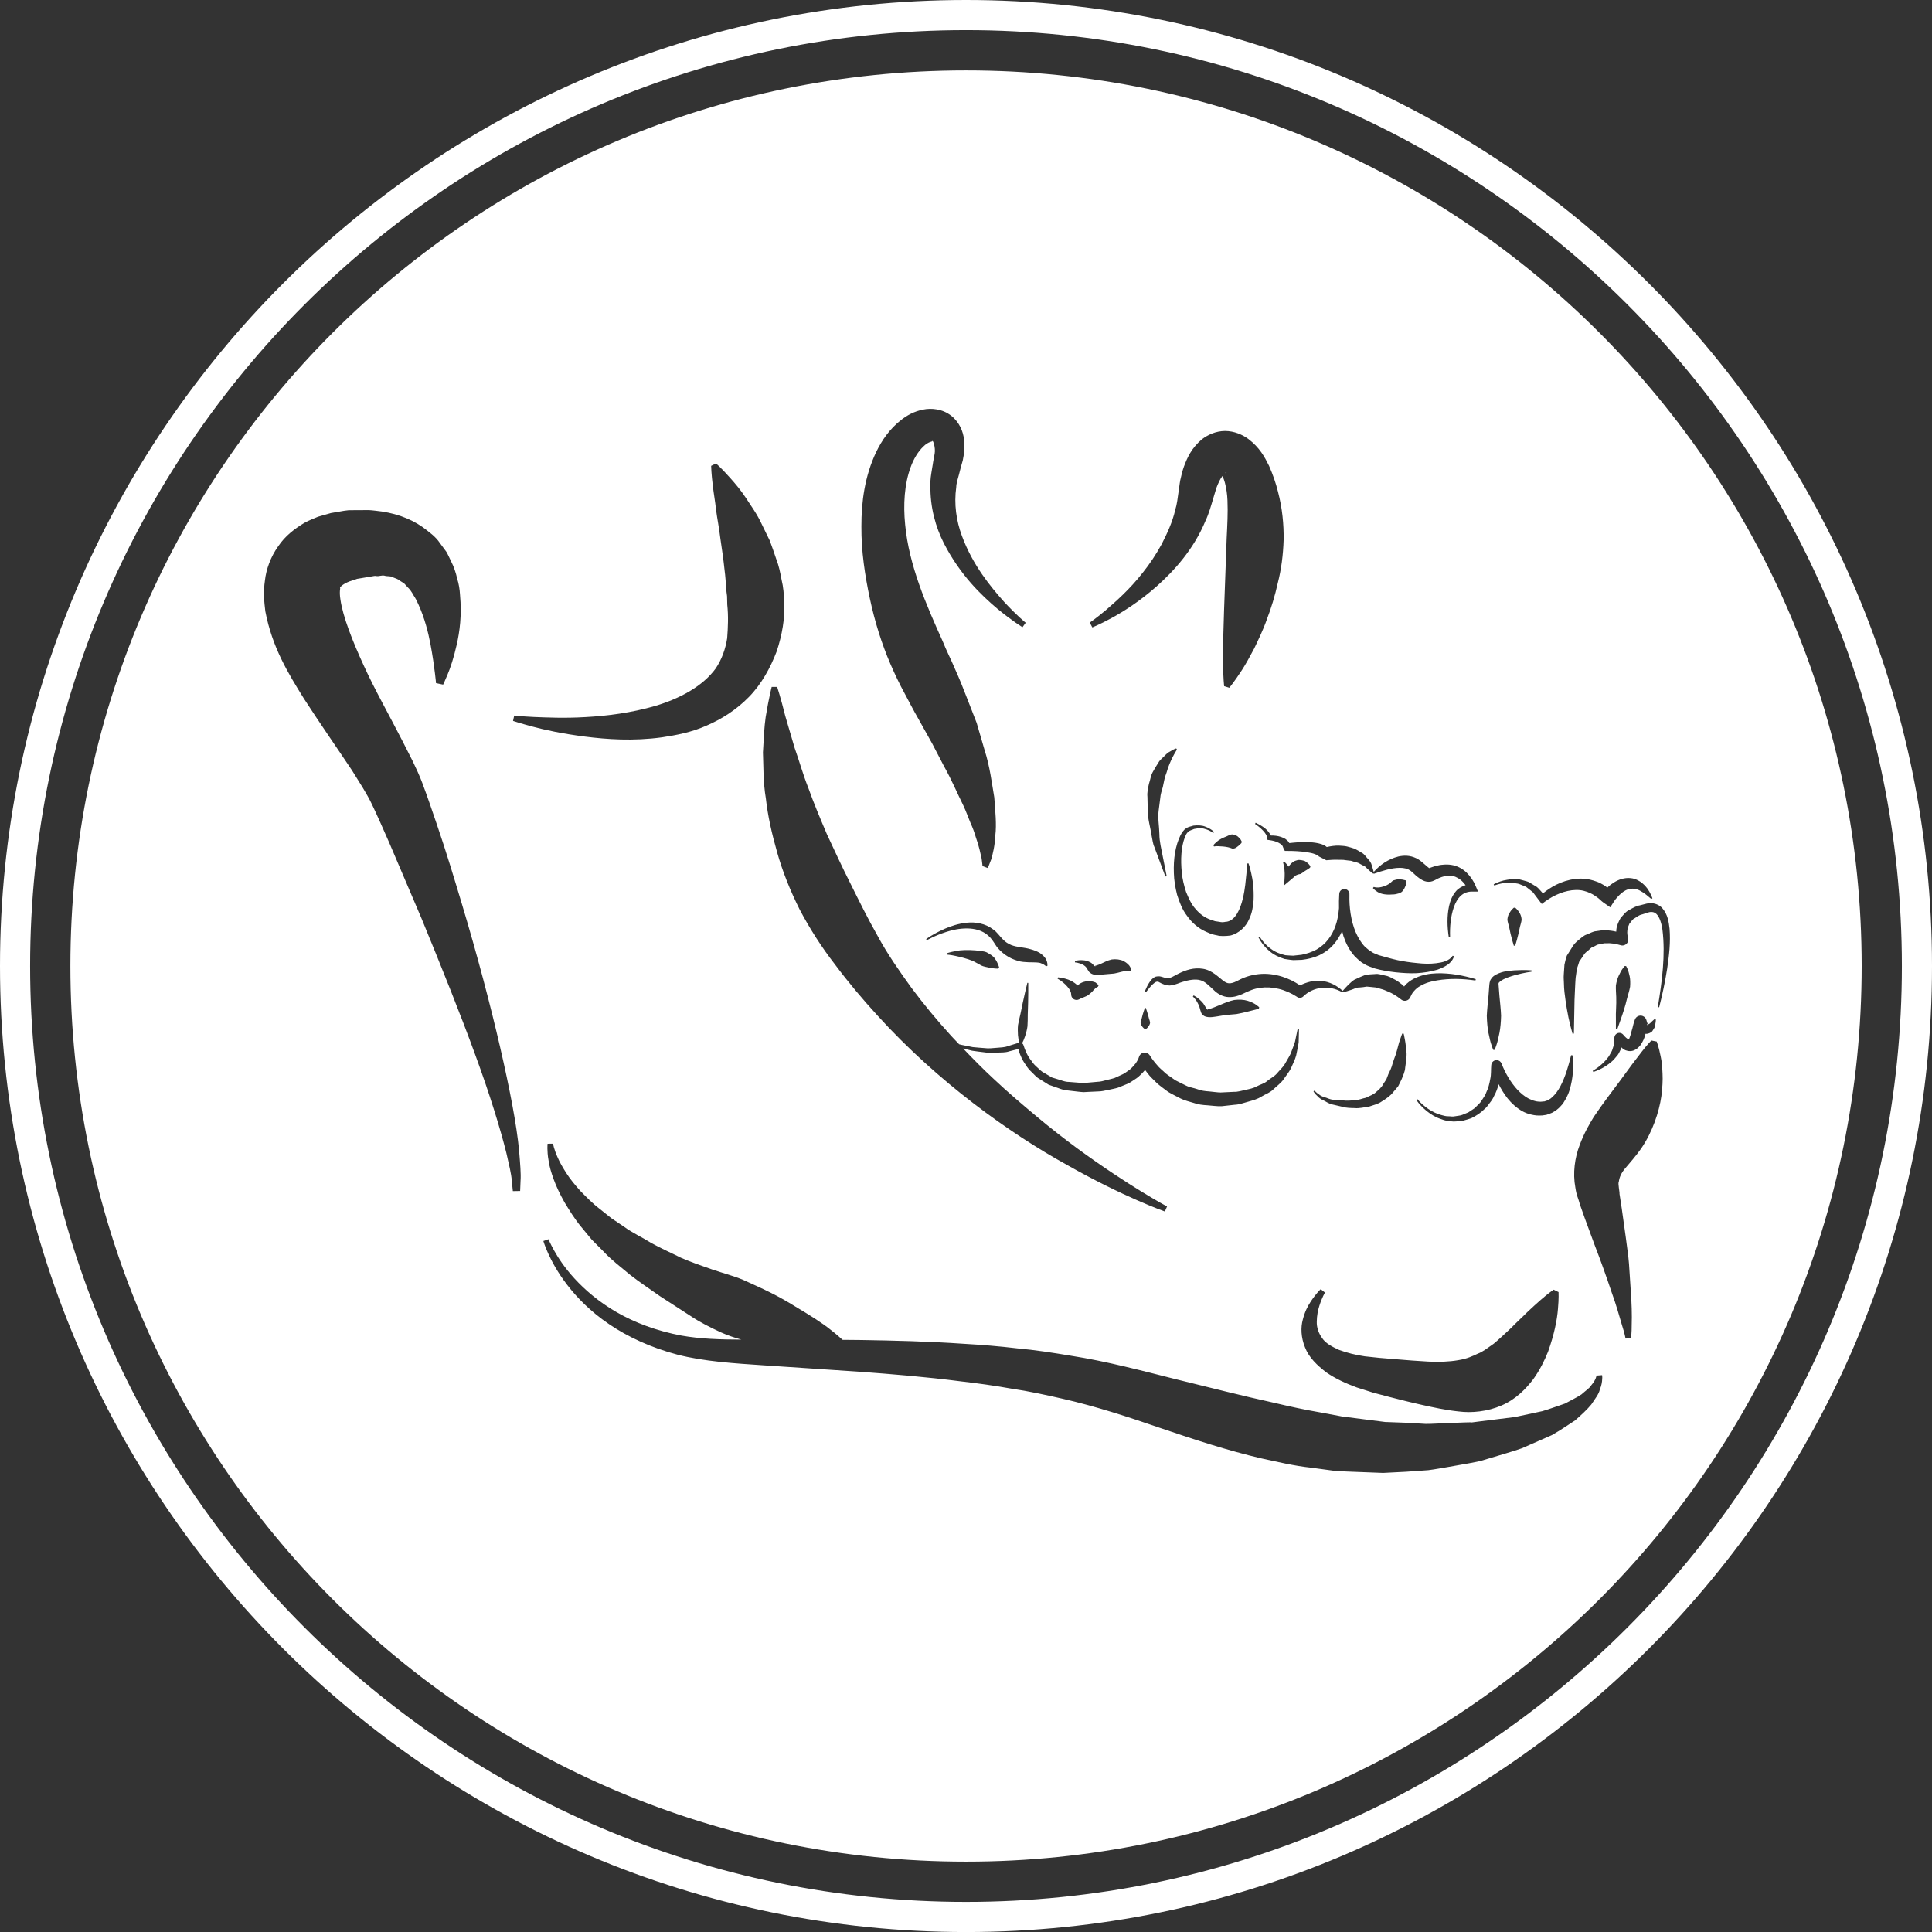
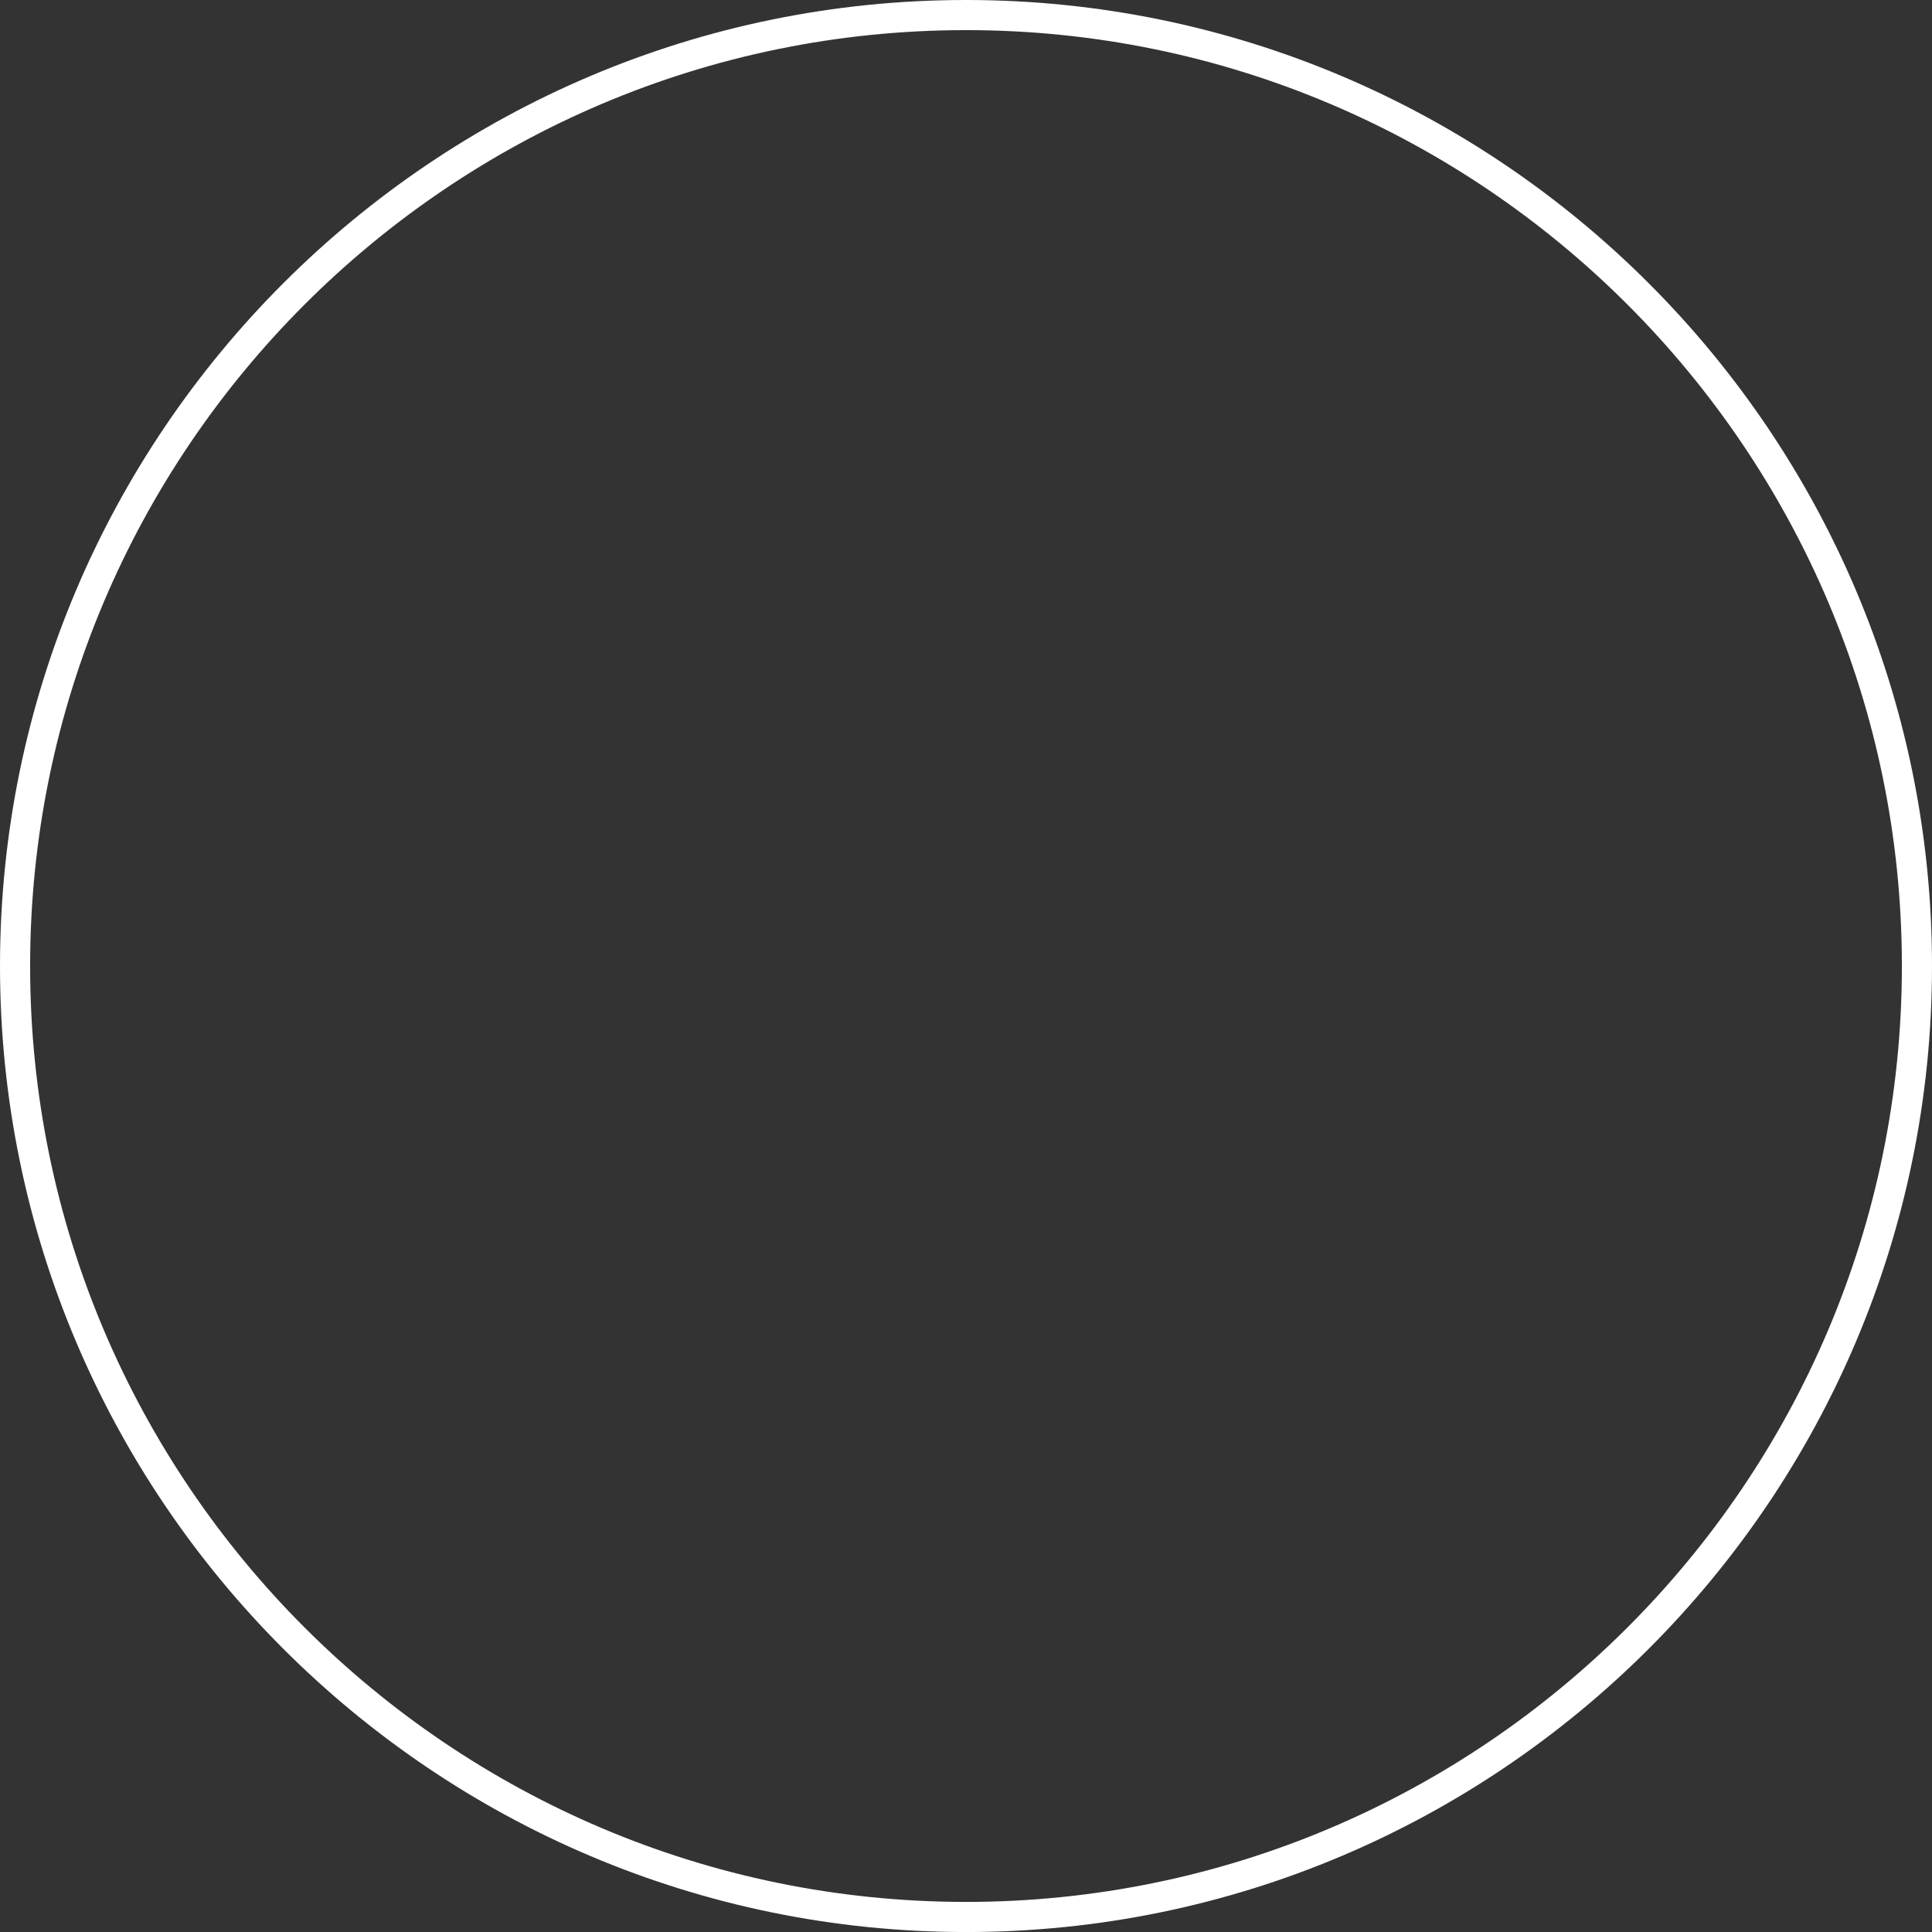
<svg xmlns="http://www.w3.org/2000/svg" version="1.1" id="Layer_1" x="0px" y="0px" width="112.234px" height="112.236px" viewBox="0 0 112.234 112.236" enable-background="new 0 0 112.234 112.236" xml:space="preserve">
  <rect x="0" y="0" width="112.234" height="112.236" fill="#333333" stroke="none" />
  <path fill="#FFFFFF" d="M56.118,112.236C25.174,112.236,0,87.061,0,56.118S25.174,0,56.118,0c30.942,0,56.116,25.174,56.116,56.118  S87.062,112.236,56.118,112.236z M56.118,1.75C26.14,1.75,1.75,26.139,1.75,56.118c0,29.979,24.39,54.368,54.368,54.368  c29.978,0,54.366-24.39,54.366-54.368C110.485,26.14,86.096,1.75,56.118,1.75z" />
  <g>
-     <path fill="#FFFFFF" d="M71.238,27.435c-0.018,0.004-0.043,0.021-0.074,0.048C71.225,27.471,71.273,27.455,71.238,27.435z" />
-     <path fill="#FFFFFF" d="M82.991,50.443c0.002,0,0.015-0.005,0.019-0.006C82.997,50.438,82.986,50.439,82.991,50.443z" />
-     <path fill="#FFFFFF" d="M56.12,4.089c-28.736,0-52.031,23.293-52.031,52.028c0,28.739,23.295,52.031,52.031,52.031   c28.734,0,52.029-23.292,52.029-52.031C108.15,27.382,84.855,4.089,56.12,4.089z M87.55,51.11c0.138-0.025,0.276-0.048,0.418-0.034   c0.141,0.01,0.287-0.01,0.423,0.042c0.138,0.04,0.282,0.07,0.417,0.123l0.374,0.226c0.138,0.065,0.222,0.185,0.322,0.29   l0.128,0.143c0.239-0.193,0.485-0.359,0.76-0.499c0.338-0.168,0.71-0.291,1.104-0.337c0.394-0.057,0.814-0.006,1.198,0.132   c0.2,0.06,0.376,0.162,0.549,0.27c0.047,0.029,0.084,0.07,0.129,0.103c0.007-0.006,0.014-0.014,0.02-0.021   c0.107-0.11,0.235-0.202,0.37-0.286c0.268-0.169,0.61-0.286,0.961-0.25c0.169,0.013,0.34,0.074,0.476,0.156   c0.146,0.075,0.258,0.181,0.365,0.285c0.201,0.219,0.332,0.472,0.429,0.728l-0.065,0.043c-0.207-0.177-0.402-0.345-0.615-0.458   c-0.204-0.124-0.422-0.159-0.601-0.133c-0.182,0.022-0.352,0.118-0.517,0.25c-0.08,0.066-0.155,0.147-0.231,0.227   c-0.073,0.077-0.154,0.177-0.198,0.249l-0.222,0.349l-0.41-0.285c-0.124-0.087-0.224-0.21-0.348-0.293   c-0.122-0.085-0.242-0.173-0.376-0.231c-0.264-0.13-0.559-0.207-0.867-0.197c-0.613,0.012-1.267,0.288-1.785,0.669l-0.193,0.143   l-0.145-0.19l-0.222-0.293c-0.077-0.095-0.137-0.213-0.244-0.274l-0.289-0.229c-0.108-0.058-0.226-0.094-0.342-0.145   c-0.111-0.062-0.242-0.056-0.367-0.082c-0.125-0.029-0.254-0.023-0.384-0.015c-0.261,0.003-0.518,0.068-0.768,0.156l-0.033-0.072   C87.012,51.249,87.277,51.147,87.55,51.11z M88.394,53.431c-0.013,0.129-0.06,0.267-0.095,0.405   c-0.104,0.551-0.278,1.103-0.278,1.103h-0.08c0,0-0.175-0.552-0.277-1.103c-0.036-0.138-0.083-0.276-0.097-0.405   c0.01-0.129,0.038-0.25,0.097-0.353c0.063-0.104,0.114-0.189,0.178-0.25c0.055-0.06,0.1-0.095,0.1-0.095h0.08   c0,0,0.045,0.035,0.101,0.095c0.063,0.061,0.113,0.146,0.178,0.25C88.357,53.182,88.386,53.302,88.394,53.431z M86.47,57.854   c0.015-0.194,0.028-0.391,0.043-0.583c0.007-0.057,0.011-0.284,0.109-0.406c0.086-0.139,0.199-0.202,0.295-0.256   c0.398-0.203,0.75-0.209,1.053-0.24c0.601-0.035,0.995-0.002,0.995-0.002l0.002,0.081c0,0-0.392,0.045-0.952,0.197   c-0.269,0.078-0.614,0.18-0.853,0.354c-0.056,0.041-0.105,0.093-0.105,0.122c-0.014,0.033,0,0.015,0.003,0.146   c0.015,0.195,0.03,0.39,0.045,0.586c0.035,0.392,0.083,0.782,0.096,1.15c-0.009,0.366-0.038,0.71-0.096,1.004   c-0.064,0.294-0.113,0.54-0.178,0.712c-0.055,0.171-0.101,0.269-0.101,0.269h-0.079c0,0-0.046-0.098-0.1-0.269   c-0.064-0.17-0.115-0.416-0.178-0.708c-0.06-0.294-0.087-0.638-0.098-1.004C86.387,58.638,86.434,58.248,86.47,57.854z    M86.156,63.802c0.077-0.11,0.146-0.222,0.188-0.353c0.118-0.239,0.181-0.502,0.227-0.768c0.062-0.261,0.034-0.542,0.06-0.809   l0.001-0.009c0.016-0.169,0.166-0.293,0.336-0.279c0.12,0.013,0.218,0.092,0.259,0.197c0.213,0.555,0.538,1.11,0.932,1.533   c0.2,0.207,0.415,0.387,0.646,0.507c0.118,0.05,0.231,0.107,0.353,0.135c0.105,0.037,0.275,0.043,0.338,0.045l0.239-0.022   c0.039-0.019,0.079-0.033,0.122-0.042c0.091-0.041,0.205-0.095,0.295-0.186c0.193-0.164,0.363-0.399,0.502-0.666   c0.279-0.534,0.461-1.155,0.614-1.784l0.081,0.002c0.082,0.66,0.034,1.331-0.164,2.001c-0.048,0.168-0.118,0.333-0.204,0.495   c-0.092,0.159-0.181,0.326-0.325,0.465c-0.13,0.151-0.296,0.27-0.489,0.375c-0.108,0.045-0.223,0.089-0.335,0.124l-0.242,0.035   c-0.256,0.015-0.417,0-0.622-0.048c-0.198-0.039-0.38-0.115-0.553-0.209c-0.334-0.196-0.61-0.451-0.834-0.73   c-0.208-0.265-0.376-0.542-0.521-0.827c-0.065,0.235-0.145,0.468-0.268,0.685c-0.059,0.145-0.147,0.273-0.247,0.397   c-0.101,0.122-0.176,0.263-0.305,0.357c-0.223,0.228-0.489,0.397-0.772,0.536C85.314,65.015,85.154,65.057,85,65.1   c-0.155,0.044-0.292,0.029-0.439,0.046c-0.138,0.024-0.332-0.021-0.468-0.037c-0.154-0.011-0.297-0.068-0.439-0.12   c-0.288-0.098-0.544-0.265-0.777-0.449c-0.228-0.19-0.438-0.401-0.603-0.647l0.063-0.046c0.179,0.224,0.4,0.408,0.632,0.571   c0.235,0.153,0.488,0.288,0.757,0.354c0.133,0.035,0.265,0.077,0.403,0.073c0.153,0,0.248,0.035,0.397,0   c0.139-0.029,0.3-0.031,0.42-0.081l0.355-0.147l0.332-0.219c0.104-0.083,0.19-0.188,0.285-0.277   C86.023,64.035,86.077,63.907,86.156,63.802z M70.197,58.624c0.173-0.03,0.44-0.15,0.694-0.252   c0.259-0.109,0.532-0.226,0.808-0.281c0.279-0.035,0.552-0.023,0.775,0.045c0.454,0.133,0.676,0.381,0.677,0.381l-0.022,0.077   c0,0-0.079,0.028-0.201,0.058c-0.116,0.029-0.279,0.07-0.476,0.12c-0.188,0.052-0.396,0.091-0.625,0.137   c-0.232,0.022-0.493,0.037-0.763,0.076l-0.41,0.068c-0.147,0.019-0.28,0.048-0.462,0.033c-0.093-0.019-0.182-0.004-0.319-0.126   c-0.136-0.146-0.064-0.1-0.132-0.24c-0.029-0.104-0.056-0.201-0.082-0.29c-0.079-0.17-0.162-0.318-0.238-0.401   c-0.068-0.091-0.127-0.137-0.127-0.137l0.046-0.065c0,0,0.267,0.113,0.559,0.461c0.061,0.098,0.126,0.201,0.196,0.312   c-0.008-0.041,0.087,0.143,0.064,0.056C70.115,58.618,70.167,58.638,70.197,58.624z M72.692,57.515   c-0.181,0.068-0.299,0.124-0.521,0.231c-0.236,0.104-0.488,0.19-0.801,0.176c-0.312-0.008-0.604-0.178-0.782-0.335   c-0.362-0.329-0.563-0.565-0.856-0.644c-0.291-0.085-0.669-0.019-1.039,0.097c-0.188,0.052-0.348,0.147-0.632,0.197   c-0.274,0.052-0.558-0.085-0.703-0.168c-0.128-0.089-0.233-0.039-0.391,0.107c-0.142,0.133-0.268,0.298-0.396,0.462L66.5,57.6   c0.084-0.195,0.166-0.39,0.296-0.569c0.062-0.091,0.141-0.183,0.259-0.257c0.124-0.076,0.309-0.07,0.42-0.033   c0.23,0.072,0.354,0.11,0.497,0.061c0.123-0.031,0.32-0.164,0.52-0.257c0.391-0.19,0.853-0.352,1.383-0.267   c0.546,0.081,0.93,0.509,1.194,0.702c0.143,0.1,0.235,0.141,0.342,0.141c0.104,0.006,0.259-0.039,0.397-0.107   c0.148-0.07,0.398-0.211,0.611-0.273c0.224-0.076,0.457-0.126,0.691-0.151c0.471-0.054,0.942,0.012,1.378,0.147   c0.372,0.118,0.706,0.285,1.035,0.505c0.383-0.19,0.811-0.305,1.231-0.263c0.487,0.05,0.917,0.277,1.245,0.583   c0.103-0.126,0.22-0.239,0.338-0.364c0.135-0.117,0.258-0.265,0.435-0.326c0.165-0.085,0.343-0.157,0.523-0.228   c0.184-0.048,0.382-0.042,0.577-0.059c0.2-0.035,0.382,0.048,0.573,0.081c0.196,0.029,0.364,0.12,0.529,0.211   c0.175,0.081,0.322,0.196,0.468,0.312c0.046,0.035,0.085,0.083,0.126,0.12c0.05-0.061,0.098-0.12,0.157-0.17   c0.164-0.148,0.355-0.271,0.549-0.348c0.389-0.174,0.793-0.236,1.186-0.25c0.786-0.021,1.544,0.123,2.271,0.339l-0.019,0.079   c-0.739-0.11-1.499-0.127-2.212-0.009c-0.354,0.052-0.701,0.153-0.983,0.321c-0.147,0.076-0.271,0.182-0.368,0.296   c-0.11,0.107-0.168,0.248-0.232,0.381c-0.081,0.167-0.285,0.239-0.455,0.157c-0.022-0.011-0.042-0.023-0.061-0.038l-0.036-0.028   c-0.212-0.168-0.482-0.342-0.746-0.443c-0.133-0.058-0.264-0.115-0.398-0.146c-0.135-0.033-0.267-0.098-0.404-0.096   c-0.137-0.008-0.277-0.035-0.42-0.041c-0.14,0.024-0.283,0.046-0.438,0.054c-0.16-0.01-0.291,0.083-0.444,0.129   c-0.155,0.047-0.309,0.107-0.484,0.15l-0.024-0.031l-0.025,0.031c-0.786-0.457-1.716-0.312-2.275,0.242   c-0.094,0.091-0.236,0.104-0.342,0.035l-0.059-0.039c-0.289-0.188-0.661-0.354-1.018-0.438c-0.36-0.089-0.729-0.11-1.08-0.062   C73.031,57.41,72.857,57.451,72.692,57.515z M66.811,59.396c0,0.072-0.037,0.139-0.066,0.196c-0.07,0.116-0.183,0.192-0.183,0.192   h-0.053c0,0-0.112-0.076-0.185-0.192c-0.027-0.058-0.065-0.124-0.065-0.196c0.01-0.072,0.041-0.149,0.063-0.226   c0.069-0.309,0.187-0.617,0.187-0.617h0.053c0,0,0.116,0.309,0.185,0.617C66.772,59.247,66.802,59.324,66.811,59.396z    M70.477,48.396c0,0-0.15-0.152-0.495-0.244c-0.169-0.056-0.384-0.043-0.615,0.004c-0.1,0.051-0.257,0.083-0.325,0.156   c-0.133,0.1-0.143,0.192-0.211,0.326c-0.213,0.551-0.256,1.292-0.178,2.045c0.033,0.379,0.128,0.76,0.248,1.131   c0.146,0.358,0.305,0.724,0.561,1.001c0.241,0.287,0.541,0.503,0.875,0.616l0.249,0.083l0.257,0.038   c0.237,0.054,0.31-0.012,0.44-0.01c0.503-0.096,0.775-0.758,0.911-1.326c0.144-0.581,0.173-1.104,0.214-1.469   c0.025-0.369,0.04-0.581,0.04-0.581l0.078-0.012c0,0,0.08,0.203,0.16,0.573c0.088,0.369,0.165,0.906,0.137,1.581   c-0.032,0.337-0.073,0.713-0.266,1.105c-0.168,0.387-0.555,0.809-1.089,0.936c-0.261,0.033-0.594,0.045-0.755-0.01   c-0.12-0.028-0.157-0.024-0.344-0.079l-0.33-0.142c-0.438-0.196-0.813-0.53-1.08-0.913c-0.29-0.373-0.445-0.81-0.58-1.228   c-0.107-0.426-0.178-0.85-0.187-1.261c-0.031-0.821,0.085-1.589,0.387-2.198c0.073-0.142,0.207-0.337,0.32-0.394   c0.154-0.111,0.291-0.109,0.423-0.161c0.274-0.032,0.518-0.018,0.698,0.06c0.364,0.134,0.511,0.314,0.511,0.314L70.477,48.396z    M70.685,48.906c0.133-0.136,0.348-0.23,0.573-0.32c0.113-0.056,0.231-0.12,0.346-0.114c0.114,0.019,0.22,0.057,0.301,0.124   c0.08,0.072,0.143,0.128,0.178,0.196c0.037,0.058,0.053,0.105,0.053,0.105l-0.019,0.078c0,0-0.037,0.042-0.091,0.091   c-0.055,0.059-0.123,0.104-0.198,0.161c-0.074,0.052-0.15,0.073-0.23,0.073c-0.081-0.032-0.168-0.064-0.262-0.083   c-0.189-0.04-0.382-0.054-0.537-0.057c-0.161-0.015-0.277,0.018-0.275,0.013l-0.038-0.07   C70.485,49.103,70.545,49.014,70.685,48.906z M67.852,44.608c-0.048,0.168-0.104,0.342-0.171,0.521   c-0.053,0.184-0.084,0.393-0.132,0.598c-0.06,0.204-0.134,0.412-0.148,0.644c-0.029,0.229-0.061,0.461-0.089,0.693   c-0.066,0.469,0.033,0.939,0.039,1.388c0,0.448,0.12,0.874,0.184,1.236c0.145,0.726,0.24,1.21,0.24,1.21l-0.076,0.021   c0,0-0.173-0.463-0.432-1.157c-0.065-0.173-0.135-0.361-0.208-0.56c-0.09-0.192-0.109-0.425-0.159-0.657   c-0.066-0.467-0.231-0.969-0.225-1.483c-0.006-0.259-0.012-0.518-0.018-0.773c-0.028-0.258,0.037-0.508,0.087-0.752   c0.078-0.237,0.107-0.479,0.219-0.682c0.112-0.204,0.225-0.391,0.334-0.558c0.097-0.173,0.267-0.285,0.372-0.403   c0.107-0.118,0.223-0.203,0.331-0.256c0.193-0.126,0.329-0.159,0.329-0.16l0.043,0.067C68.373,43.546,68.082,43.968,67.852,44.608z    M74.534,50.086l0.068-0.04c0.089,0.087,0.176,0.192,0.258,0.298c0.088-0.133,0.214-0.271,0.375-0.335   c0.088-0.019,0.171-0.068,0.26-0.051c0.088,0.005,0.174,0.02,0.254,0.044c0.083,0.015,0.146,0.09,0.212,0.133   c0.063,0.053,0.121,0.118,0.165,0.194l-0.023,0.077c-0.15,0.119-0.262,0.162-0.35,0.23c-0.082,0.073-0.148,0.095-0.2,0.135   c-0.064,0.012-0.141,0.021-0.219,0.059c-0.083,0.024-0.15,0.111-0.204,0.156l-0.529,0.444l0.027-0.511   C74.64,50.686,74.619,50.38,74.534,50.086z M74.667,55.49c0.153,0.008,0.316,0.027,0.454,0.028l0.487-0.053   c0.309-0.062,0.59-0.153,0.862-0.298c0.262-0.153,0.495-0.345,0.68-0.583c0.185-0.236,0.328-0.505,0.43-0.793   c0.117-0.326,0.176-0.678,0.205-1.031c-0.006-0.275-0.004-0.552,0.015-0.831l0.002-0.012c0.011-0.162,0.151-0.285,0.314-0.273   c0.152,0.01,0.27,0.136,0.275,0.285c0,0.018-0.002,0.033-0.002,0.05h0.002c-0.018,0.727,0.086,1.507,0.357,2.16   c0.142,0.325,0.317,0.623,0.54,0.856c0.122,0.104,0.238,0.214,0.377,0.29c0.122,0.099,0.293,0.137,0.423,0.201   c0.39,0.104,0.728,0.212,1.103,0.292c0.37,0.079,0.743,0.132,1.119,0.167c0.373,0.043,0.752,0.056,1.12,0.01   c0.359-0.045,0.75-0.123,0.961-0.434l0.075,0.028c-0.122,0.435-0.579,0.64-0.952,0.778c-0.399,0.122-0.808,0.18-1.217,0.207   c-0.408,0.017-0.815-0.01-1.221-0.052c-0.399-0.045-0.823-0.116-1.191-0.217c-0.23-0.087-0.447-0.141-0.646-0.277   c-0.212-0.105-0.375-0.278-0.541-0.438c-0.31-0.344-0.512-0.747-0.649-1.153c-0.033-0.104-0.054-0.206-0.08-0.31   c-0.129,0.276-0.287,0.541-0.491,0.773c-0.231,0.268-0.523,0.482-0.84,0.633c-0.316,0.145-0.668,0.227-1.008,0.266l-0.49,0.017   c-0.188-0.012-0.349-0.045-0.521-0.068c-0.329-0.102-0.645-0.25-0.896-0.479c-0.26-0.215-0.468-0.485-0.62-0.782l0.07-0.037   c0.167,0.272,0.386,0.518,0.645,0.7C74.07,55.309,74.368,55.419,74.667,55.49z M79.757,51.589l0.048-0.063   c0,0,0.125,0.043,0.302,0.03c0.181-0.027,0.39-0.081,0.578-0.204c0.093-0.048,0.171-0.163,0.257-0.207   c0.097-0.024,0.191-0.062,0.296-0.062c0.107,0.004,0.2,0.004,0.283,0.026c0.076,0.014,0.132,0.032,0.132,0.032l0.048,0.063   c0,0,0.002,0.054-0.015,0.13c-0.012,0.084-0.054,0.173-0.107,0.285c-0.029,0.052-0.066,0.104-0.108,0.152   c-0.036,0.057-0.109,0.076-0.166,0.117c-0.14,0.041-0.28,0.079-0.444,0.074c-0.307,0.029-0.625-0.017-0.822-0.138   C79.84,51.709,79.757,51.589,79.757,51.589z M81.709,61.362c-0.017,0.202-0.042,0.422-0.078,0.653   c-0.012,0.238-0.123,0.472-0.225,0.718c-0.058,0.12-0.118,0.24-0.179,0.362c-0.084,0.114-0.184,0.22-0.276,0.329   c-0.17,0.231-0.418,0.397-0.666,0.551c-0.234,0.171-0.528,0.226-0.784,0.32c-0.273,0.029-0.566,0.104-0.795,0.076   c-0.226-0.004-0.488-0.006-0.714-0.074c-0.222-0.052-0.433-0.1-0.627-0.145c-0.19-0.048-0.348-0.168-0.492-0.234   c-0.147-0.065-0.261-0.15-0.342-0.246c-0.18-0.159-0.229-0.275-0.229-0.275l0.066-0.045c0,0,0.074,0.113,0.256,0.224   c0.077,0.07,0.188,0.128,0.34,0.167c0.145,0.04,0.29,0.127,0.475,0.144c0.184,0.012,0.384,0.024,0.595,0.039   c0.205,0.028,0.406,0.012,0.658-0.015c0.253-0.002,0.438-0.102,0.66-0.141c0.194-0.109,0.424-0.168,0.582-0.325   c0.167-0.146,0.333-0.283,0.432-0.486l0.174-0.265l0.116-0.304c0.097-0.188,0.183-0.375,0.233-0.575   c0.061-0.197,0.125-0.381,0.192-0.553c0.114-0.352,0.168-0.662,0.254-0.878c0.07-0.215,0.125-0.343,0.125-0.343l0.08,0.002   c0,0,0.036,0.128,0.074,0.355c0.023,0.114,0.043,0.255,0.058,0.416C81.681,60.976,81.727,61.161,81.709,61.362z M75.681,76.667   c0.112-0.444,0.281-0.786,0.452-1.038c0.329-0.507,0.591-0.739,0.591-0.737l0.248,0.197c0,0-0.169,0.265-0.331,0.78   c-0.081,0.254-0.142,0.568-0.146,0.903c-0.013,0.342,0.105,0.682,0.314,0.965c0.191,0.294,0.577,0.501,0.985,0.685   c0.444,0.161,0.943,0.292,1.489,0.37c0.279,0.029,0.561,0.059,0.848,0.09c0.312,0.024,0.626,0.051,0.943,0.078   c0.634,0.052,1.272,0.105,1.893,0.137c0.619,0.031,1.223,0.01,1.731-0.079c0.525-0.08,0.861-0.244,1.152-0.381   c0.292-0.105,0.578-0.339,0.925-0.579c0.331-0.275,0.671-0.598,1.002-0.908c0.319-0.331,0.647-0.621,0.928-0.908   c0.291-0.277,0.558-0.516,0.784-0.716c0.452-0.397,0.765-0.606,0.765-0.606l0.285,0.141c0,0,0.022,0.37-0.035,0.985   c-0.048,0.62-0.212,1.463-0.573,2.473c-0.202,0.502-0.461,1.045-0.864,1.607c-0.422,0.551-1,1.161-1.84,1.522   c-0.815,0.354-1.737,0.445-2.485,0.348c-0.768-0.078-1.455-0.233-2.117-0.378c-0.663-0.146-1.301-0.309-1.924-0.468   c-0.311-0.083-0.618-0.164-0.923-0.244c-0.324-0.104-0.646-0.205-0.96-0.305c-0.627-0.231-1.232-0.505-1.77-0.875   c-0.521-0.401-1.013-0.858-1.239-1.459C75.572,77.691,75.559,77.106,75.681,76.667z M75.946,48.919   c0.205,0.008,0.408,0.021,0.632,0.068c0.111,0.027,0.226,0.054,0.354,0.121c0.043,0.017,0.095,0.059,0.144,0.098   c0.237-0.053,0.467-0.087,0.707-0.082c0.155,0.017,0.309,0.01,0.463,0.049c0.155,0.039,0.307,0.083,0.456,0.134   c0.146,0.072,0.284,0.16,0.42,0.241c0.141,0.073,0.229,0.232,0.338,0.341c0.108,0.115,0.2,0.237,0.234,0.397   c0.041,0.127,0.079,0.247,0.108,0.367c0.37-0.411,0.834-0.746,1.435-0.897c0.32-0.068,0.659-0.081,1.052,0.108   c0.112,0.054,0.146,0.089,0.205,0.13c0.042,0.032,0.025,0.013,0.114,0.087l0.074,0.064l0.275,0.236l0.07,0.051   c0.062-0.017,0.203-0.078,0.333-0.114c0.145-0.042,0.345-0.079,0.472-0.085c0.148-0.016,0.333-0.015,0.498,0.015   c0.341,0.051,0.646,0.231,0.874,0.45c0.229,0.228,0.394,0.472,0.52,0.771l0.137,0.326l-0.344-0.001   c-0.245-0.001-0.475,0.072-0.656,0.244c-0.184,0.166-0.317,0.411-0.408,0.675c-0.182,0.531-0.233,1.125-0.215,1.704l-0.078,0.009   c-0.087-0.586-0.109-1.187,0.019-1.791c0.067-0.299,0.181-0.607,0.405-0.866c0.141-0.169,0.342-0.274,0.554-0.348   c-0.089-0.117-0.188-0.228-0.295-0.312c-0.184-0.141-0.385-0.23-0.592-0.238c-0.107-0.006-0.198,0.006-0.32,0.032   c-0.146,0.027-0.213,0.059-0.329,0.103c-0.11,0.043-0.169,0.1-0.392,0.187c-0.119,0.046-0.318,0.044-0.444-0.004   c-0.124-0.044-0.205-0.097-0.279-0.145c-0.14-0.094-0.255-0.191-0.354-0.293l-0.079-0.074c0.037,0.028-0.035-0.029-0.048-0.04   c-0.051-0.04-0.117-0.1-0.135-0.095c-0.095-0.071-0.328-0.131-0.548-0.127c-0.468,0-0.995,0.163-1.517,0.347l-0.023-0.032   l-0.036,0.016c-0.118-0.095-0.214-0.189-0.311-0.276c-0.05-0.042-0.091-0.087-0.135-0.131l-0.168-0.087   c-0.113-0.05-0.199-0.125-0.318-0.151c-0.116-0.032-0.229-0.057-0.335-0.096c-0.117-0.017-0.238-0.021-0.352-0.041   c-0.114-0.025-0.24-0.008-0.359-0.016c-0.237-0.01-0.501,0.003-0.723,0.026l-0.429-0.22l0,0c0.015,0.011-0.018,0.003-0.009-0.005   l0.009,0.005c-0.011-0.008-0.006-0.023-0.037-0.039c-0.037-0.032-0.11-0.064-0.181-0.093c-0.146-0.06-0.326-0.09-0.505-0.119   c-0.357-0.053-0.739-0.072-1.108-0.071l-0.146,0l-0.091-0.178c-0.024-0.047-0.024-0.107-0.08-0.154   c-0.038-0.054-0.116-0.098-0.188-0.139c-0.153-0.083-0.352-0.131-0.535-0.156l-0.115-0.016l-0.018-0.106   c-0.011-0.067-0.025-0.144-0.077-0.221c-0.047-0.076-0.105-0.152-0.174-0.22c-0.133-0.141-0.291-0.266-0.455-0.377l0.038-0.069   c0.187,0.087,0.365,0.188,0.533,0.315c0.13,0.11,0.261,0.24,0.343,0.426c0.201,0,0.394,0.016,0.598,0.083   c0.11,0.041,0.23,0.083,0.332,0.18c0.062,0.045,0.109,0.107,0.148,0.177C75.246,48.938,75.588,48.909,75.946,48.919z    M64.237,35.447c0.562-0.49,1.376-1.189,2.147-2.179c0.391-0.488,0.767-1.046,1.1-1.657c0.314-0.618,0.624-1.273,0.786-1.983   c0.109-0.347,0.143-0.713,0.196-1.074c0.043-0.252,0.051-0.416,0.098-0.66c0.058-0.27,0.124-0.54,0.214-0.791   c0.19-0.509,0.434-1.07,1.05-1.588c0.331-0.25,0.786-0.473,1.335-0.479c0.538,0.003,1.018,0.215,1.353,0.463   c0.666,0.504,0.954,1.057,1.207,1.565c0.225,0.51,0.397,1.012,0.517,1.496c0.255,0.973,0.342,1.911,0.329,2.799   c-0.028,0.888-0.139,1.725-0.335,2.492c-0.172,0.772-0.389,1.48-0.635,2.117c-0.225,0.643-0.505,1.204-0.739,1.702   c-0.26,0.49-0.492,0.912-0.71,1.249c-0.435,0.673-0.734,1.034-0.734,1.034l-0.304-0.094c0,0-0.054-0.471-0.059-1.252   c-0.025-0.787,0.016-1.878,0.055-3.151c0.045-1.228,0.097-2.66,0.152-4.195c0.036-0.735,0.078-1.486,0.046-2.197   c-0.013-0.36-0.066-0.691-0.141-0.991c-0.04-0.167-0.102-0.314-0.149-0.421c-0.062,0.082-0.125,0.176-0.178,0.286   c-0.074,0.144-0.126,0.282-0.18,0.42l-0.172,0.574c-0.136,0.454-0.257,0.902-0.452,1.312c-0.698,1.682-1.824,2.906-2.831,3.807   c-1.018,0.903-1.969,1.493-2.65,1.863c-0.681,0.368-1.098,0.533-1.098,0.533l-0.148-0.28   C63.306,36.165,63.661,35.932,64.237,35.447z M63.032,55.795c0.093,0.022,0.198,0.045,0.302,0.111   c0.1,0.024,0.22,0.211,0.256,0.211c0.063,0.066,0.033-0.01,0.019-0.008l0.077-0.021c0.068-0.019,0.166-0.058,0.259-0.097   c0.193-0.089,0.405-0.203,0.642-0.254c0.238-0.031,0.494-0.002,0.689,0.094c0.193,0.108,0.324,0.23,0.378,0.344   c0.059,0.11,0.071,0.176,0.071,0.176l-0.052,0.06c-0.007,0.011-0.277-0.024-0.524,0.042c-0.128,0.04-0.26,0.064-0.429,0.102   c-0.195,0.017-0.402,0.033-0.611,0.052c-0.118,0.012-0.234,0.031-0.382,0.027c-0.067,0.002-0.155-0.011-0.241-0.035   c-0.112-0.033-0.244-0.151-0.239-0.174c-0.109-0.145-0.073-0.153-0.142-0.222c-0.041-0.06-0.104-0.101-0.163-0.145   c-0.26-0.143-0.49-0.149-0.491-0.149l-0.009-0.078C62.442,55.83,62.659,55.743,63.032,55.795z M61.46,56.776   c0.263,0.027,0.527,0.085,0.787,0.211c0.117,0.075,0.243,0.146,0.347,0.261c0.106-0.093,0.225-0.171,0.374-0.211   c0.127-0.037,0.281-0.058,0.435-0.033c0.085,0.019,0.164,0.037,0.234,0.066c0.078,0.061,0.146,0.114,0.18,0.18l-0.037,0.071   c-0.143,0.065-0.188,0.136-0.263,0.206c-0.066,0.09-0.135,0.137-0.209,0.209c-0.077,0.057-0.155,0.122-0.254,0.155   c-0.092,0.044-0.199,0.081-0.288,0.122l-0.094,0.046c-0.155,0.072-0.34,0.008-0.413-0.146c-0.015-0.029-0.023-0.061-0.027-0.09   c-0.012-0.072-0.002-0.163-0.054-0.246c-0.029-0.093-0.107-0.174-0.174-0.263c-0.149-0.174-0.348-0.335-0.567-0.461L61.46,56.776z    M60.397,55.354c0.161,0.106,0.285,0.233,0.357,0.35c0.131,0.253,0.082,0.402,0.096,0.4l-0.075,0.029   c-0.009,0.012-0.101-0.108-0.281-0.166c-0.161-0.081-0.397-0.052-0.755-0.068c-0.181-0.013-0.392-0.01-0.623-0.086   c-0.229-0.066-0.478-0.172-0.703-0.335c-0.214-0.146-0.458-0.38-0.584-0.592c-0.159-0.244-0.25-0.386-0.426-0.54   c-0.673-0.596-1.76-0.43-2.431-0.209c-0.7,0.226-1.128,0.484-1.128,0.484l-0.043-0.066c0,0,0.403-0.304,1.1-0.609   c0.349-0.148,0.775-0.296,1.268-0.343c0.483-0.052,1.068,0.037,1.521,0.387c0.226,0.148,0.41,0.43,0.556,0.567   c0.169,0.179,0.306,0.256,0.496,0.341c0.357,0.138,0.738,0.129,1.115,0.241C60.044,55.188,60.233,55.259,60.397,55.354z    M58.044,56.214l-0.057,0.058c0.001,0-0.275,0-0.544-0.064c-0.137-0.031-0.298-0.054-0.444-0.122   c-0.139-0.089-0.308-0.164-0.472-0.258c-0.348-0.142-0.727-0.233-1.019-0.296c-0.292-0.065-0.496-0.077-0.496-0.077l-0.009-0.079   c0,0,0.195-0.069,0.505-0.123c0.31-0.073,0.732-0.078,1.168-0.043c0.214,0.035,0.448,0.03,0.645,0.114   c0.186,0.106,0.36,0.201,0.466,0.349C57.998,55.969,58.042,56.214,58.044,56.214z M50.895,26.268   c0.333-0.689,0.789-1.357,1.469-1.883c0.335-0.261,0.743-0.488,1.25-0.588c0.488-0.107,1.148-0.042,1.642,0.353   c0.492,0.385,0.7,0.943,0.743,1.367c0.064,0.435,0.01,0.838-0.069,1.228l-0.12,0.423l-0.104,0.409   c-0.062,0.242-0.15,0.48-0.156,0.727c-0.137,0.973,0.005,1.952,0.324,2.811c0.635,1.735,1.7,2.995,2.439,3.828   c0.767,0.831,1.272,1.232,1.272,1.232l-0.186,0.259c0,0-0.576-0.342-1.475-1.084c-0.885-0.751-2.132-1.92-3.093-3.792   c-0.473-0.931-0.806-2.091-0.78-3.36c-0.02-0.32,0.041-0.635,0.092-0.958c0.021-0.142,0.065-0.369,0.071-0.443l0.081-0.433   c0.066-0.374-0.106-0.838-0.139-0.738c0.057,0.028-0.213,0.003-0.521,0.319c-0.295,0.278-0.56,0.71-0.735,1.198   c-0.361,0.984-0.435,2.161-0.318,3.332c0.222,2.371,1.231,4.672,2.184,6.784c0.214,0.542,0.483,1.053,0.7,1.575   c0.27,0.599,0.468,1.09,0.674,1.63c0.205,0.525,0.404,1.035,0.596,1.529c0.157,0.54,0.31,1.062,0.455,1.562   c0.318,0.987,0.426,1.945,0.568,2.763c0.064,0.854,0.138,1.574,0.062,2.201c-0.027,0.609-0.149,1.097-0.242,1.413   c-0.062,0.158-0.109,0.28-0.142,0.361c-0.044,0.086-0.066,0.13-0.066,0.13l-0.298-0.112c0,0-0.004-0.14-0.049-0.434   c-0.067-0.294-0.146-0.71-0.336-1.236c-0.075-0.261-0.176-0.545-0.318-0.855c-0.129-0.31-0.243-0.641-0.407-0.99   c-0.348-0.699-0.678-1.491-1.138-2.309c-0.214-0.412-0.438-0.84-0.668-1.284c-0.259-0.463-0.526-0.941-0.8-1.433   c-0.276-0.475-0.561-1.032-0.808-1.494c-0.296-0.54-0.565-1.107-0.821-1.699c-0.509-1.179-0.911-2.466-1.198-3.811   c-0.285-1.344-0.5-2.744-0.49-4.184C50.036,29.151,50.236,27.66,50.895,26.268z M46.165,43.457   c0.254,0.705,0.469,1.503,0.802,2.341c0.299,0.845,0.676,1.736,1.072,2.669c0.431,0.921,0.873,1.889,1.373,2.875   c0.492,0.989,0.998,2.02,1.58,3.042c0.559,1.037,1.251,2.023,1.957,3.001c0.722,0.969,1.498,1.902,2.306,2.789   c0.152,0.168,0.31,0.325,0.464,0.489c0.036,0.008,0.071,0.022,0.107,0.028l0.685,0.137c0.231,0.027,0.462,0.037,0.692,0.058   c0.231,0.033,0.46,0,0.688-0.017c0.228-0.026,0.461-0.014,0.672-0.104l0.644-0.196c-0.025-0.104-0.056-0.252-0.071-0.433   c-0.007-0.174-0.021-0.376,0.003-0.59c0.035-0.211,0.094-0.434,0.144-0.657c0.176-0.9,0.398-1.796,0.398-1.796l0.052,0.006   c0,0,0.01,0.923-0.029,1.84c-0.003,0.229,0.001,0.459-0.016,0.674c-0.025,0.214-0.086,0.406-0.135,0.573   c-0.061,0.185-0.128,0.327-0.178,0.422c0.031,0.023,0.062,0.05,0.074,0.09c0.1,0.312,0.241,0.657,0.466,0.923   c0.093,0.148,0.211,0.276,0.346,0.389c0.128,0.118,0.245,0.248,0.406,0.322l0.45,0.263l0.503,0.153   c0.164,0.061,0.333,0.107,0.513,0.105l0.532,0.042l0.245,0.021l0.278-0.022l0.558-0.05c0.193-0.004,0.356-0.054,0.522-0.098   c0.164-0.045,0.333-0.074,0.494-0.13l0.467-0.214c0.152-0.072,0.274-0.188,0.412-0.276c0.124-0.104,0.23-0.229,0.328-0.348   c0.085-0.12,0.171-0.279,0.194-0.369c0.047-0.186,0.235-0.3,0.422-0.252c0.091,0.022,0.165,0.081,0.211,0.155l0.013,0.019   c0.104,0.172,0.254,0.368,0.407,0.538c0.143,0.184,0.336,0.32,0.499,0.484c0.182,0.145,0.382,0.265,0.566,0.403   c0.202,0.111,0.414,0.202,0.619,0.308c0.206,0.106,0.442,0.131,0.66,0.209c0.216,0.085,0.446,0.114,0.681,0.129   c0.221,0.019,0.492,0.062,0.67,0.062l0.754-0.037c0.267,0.007,0.467-0.07,0.689-0.115c0.221-0.05,0.447-0.087,0.651-0.203   c0.2-0.109,0.443-0.161,0.614-0.316c0.178-0.146,0.396-0.251,0.553-0.425c0.146-0.18,0.329-0.339,0.455-0.537   c0.113-0.209,0.248-0.41,0.351-0.627c0.082-0.229,0.179-0.453,0.251-0.689l0.153-0.732l0.079,0.004l-0.019,0.768   c-0.035,0.255-0.098,0.507-0.147,0.766c-0.067,0.253-0.197,0.486-0.298,0.732c-0.116,0.238-0.296,0.441-0.445,0.667   c-0.159,0.219-0.387,0.374-0.581,0.564c-0.195,0.196-0.462,0.277-0.693,0.42c-0.231,0.149-0.499,0.218-0.766,0.294   c-0.265,0.074-0.543,0.174-0.785,0.18l-0.75,0.083c-0.322,0.011-0.551-0.035-0.832-0.052c-0.27-0.015-0.537-0.043-0.796-0.137   c-0.259-0.083-0.529-0.135-0.771-0.261c-0.24-0.126-0.487-0.244-0.72-0.383c-0.216-0.163-0.438-0.322-0.643-0.498   c-0.187-0.199-0.397-0.369-0.556-0.592c-0.05-0.061-0.094-0.122-0.14-0.185c-0.007,0.011-0.012,0.019-0.021,0.029   c-0.139,0.163-0.292,0.318-0.457,0.444c-0.176,0.107-0.341,0.244-0.525,0.327l-0.562,0.229c-0.192,0.061-0.395,0.091-0.592,0.137   c-0.197,0.041-0.396,0.087-0.579,0.085l-0.559,0.026l-0.279,0.015c-0.135-0.004-0.205-0.021-0.311-0.028l-0.583-0.068   c-0.197-0.009-0.385-0.066-0.572-0.139l-0.56-0.197l-0.507-0.318c-0.179-0.093-0.311-0.246-0.451-0.387   c-0.148-0.135-0.277-0.283-0.379-0.457c-0.118-0.159-0.214-0.333-0.288-0.518c-0.062-0.124-0.095-0.261-0.133-0.396l-0.534,0.137   c-0.234,0.083-0.48,0.061-0.723,0.074c-0.241,0.009-0.483,0.031-0.721-0.017c-0.237-0.03-0.477-0.054-0.712-0.093l-0.521-0.13   c0.587,0.616,1.181,1.217,1.784,1.775c0.836,0.79,1.689,1.506,2.502,2.187c0.812,0.681,1.607,1.296,2.354,1.848   c2.999,2.195,5.207,3.369,5.207,3.369l-0.129,0.291c0,0-2.389-0.836-5.692-2.71c-3.319-1.831-7.502-4.823-10.988-8.662   c-0.874-0.953-1.713-1.948-2.483-2.981c-0.791-1.019-1.477-2.1-2.053-3.194c-0.553-1.106-0.999-2.224-1.306-3.319   c-0.313-1.093-0.547-2.141-0.654-3.125c-0.166-0.971-0.136-1.889-0.17-2.678c0.044-0.801,0.076-1.489,0.158-2.053   c0.185-1.129,0.35-1.752,0.35-1.752h0.317c0,0,0.208,0.625,0.469,1.681C45.771,42.105,45.955,42.735,46.165,43.457z M30.24,68.585   c-0.016,0.392-0.024,0.601-0.024,0.601l-0.424,0.008c0,0-0.021-0.207-0.061-0.598c-0.027-0.401-0.157-0.923-0.316-1.62   c-0.349-1.396-0.952-3.375-1.81-5.711c-0.852-2.338-1.935-5.036-3.118-7.912c-0.609-1.429-1.239-2.905-1.878-4.405   c-0.321-0.731-0.668-1.522-0.988-2.194c-0.196-0.414-0.33-0.621-0.542-0.988l-0.628-1.01c-0.899-1.35-1.866-2.731-2.8-4.18   c-0.915-1.472-1.837-2.965-2.238-5.069c-0.068-0.55-0.122-1.122-0.022-1.788c0.07-0.643,0.333-1.375,0.765-1.976   c0.42-0.631,0.992-1.047,1.526-1.369c0.265-0.145,0.531-0.248,0.795-0.357l0.746-0.213l0.695-0.12l0.085-0.014l0.254-0.031   l0.132-0.001l0.262-0.001l0.52-0.003l0.257-0.001c0.085-0.001,0.25,0.021,0.37,0.033c1.063,0.104,1.985,0.418,2.754,0.953   c0.379,0.288,0.757,0.554,1,0.923c0.129,0.174,0.255,0.346,0.381,0.516c0.101,0.175,0.178,0.356,0.262,0.53   c0.181,0.349,0.288,0.688,0.362,1.017c0.103,0.328,0.149,0.641,0.166,0.94c0.111,1.196-0.018,2.157-0.195,2.923   c-0.172,0.765-0.368,1.337-0.529,1.72c-0.157,0.382-0.256,0.583-0.256,0.583l-0.415-0.087c0,0-0.012-0.207-0.064-0.6   c-0.048-0.39-0.125-0.96-0.255-1.653c-0.13-0.689-0.338-1.516-0.692-2.297c-0.086-0.199-0.182-0.389-0.297-0.558   c-0.1-0.185-0.215-0.353-0.355-0.479c-0.065-0.068-0.123-0.146-0.189-0.208l-0.219-0.137c-0.122-0.119-0.289-0.15-0.427-0.213   c-0.116-0.094-0.342-0.043-0.489-0.096c-0.165-0.038-0.323,0.045-0.469,0.022c-0.047,0.001-0.051-0.018-0.134-0.005l-0.253,0.043   l-0.513,0.086l-0.259,0.043l-0.13,0.022c0.072-0.009-0.184,0.023,0.157-0.019l-0.011,0.004l-0.022,0.007l-0.043,0.014l-0.347,0.11   c-0.449,0.167-0.6,0.381-0.561,0.391c0.03-0.013-0.059,0.177,0.02,0.668c0.14,0.99,0.708,2.426,1.352,3.827   c0.65,1.427,1.47,2.863,2.252,4.391l0.595,1.171c0.178,0.368,0.424,0.902,0.552,1.253c0.322,0.859,0.575,1.611,0.847,2.409   c0.537,1.57,1.006,3.127,1.459,4.636c0.906,3.015,1.651,5.859,2.22,8.317c0.565,2.459,0.964,4.529,1.102,6.014   C30.217,67.59,30.27,68.207,30.24,68.585z M29.803,41.879l0.068-0.311c0,0,0.412,0.048,1.143,0.083c0.729,0.028,1.768,0.08,3,0.006   c1.228-0.066,2.656-0.242,4.059-0.652c1.396-0.415,2.745-1.129,3.503-2.172c0.36-0.534,0.569-1.136,0.667-1.759   c0.048-0.646,0.076-1.282,0.005-1.951l-0.012-0.491c-0.027-0.167-0.041-0.334-0.053-0.5c-0.027-0.331-0.042-0.657-0.088-0.987   c-0.068-0.652-0.162-1.285-0.25-1.883c-0.069-0.598-0.185-1.154-0.249-1.659c-0.055-0.509-0.137-0.952-0.18-1.328   c-0.096-0.749-0.104-1.212-0.104-1.212l0.286-0.14c0,0,0.341,0.299,0.856,0.883c0.26,0.292,0.568,0.651,0.865,1.101   c0.29,0.453,0.662,0.946,0.94,1.557c0.147,0.304,0.302,0.619,0.461,0.946c0.131,0.341,0.249,0.706,0.378,1.079   c0.146,0.366,0.228,0.773,0.306,1.191c0.104,0.411,0.136,0.85,0.152,1.311c0.053,0.9-0.121,1.895-0.438,2.853   c-0.368,0.956-0.879,1.898-1.614,2.646c-0.728,0.746-1.59,1.288-2.458,1.662c-0.868,0.387-1.754,0.554-2.59,0.681   c-1.679,0.229-3.207,0.119-4.487-0.044c-1.282-0.165-2.324-0.386-3.044-0.582C30.209,42.016,29.803,41.879,29.803,41.879z    M93.074,80.116c-0.005,0.147-0.032,0.358-0.137,0.608c-0.064,0.284-0.275,0.526-0.492,0.863c-0.243,0.298-0.567,0.594-0.942,0.925   c-0.4,0.255-0.844,0.571-1.356,0.858c-0.538,0.236-1.119,0.493-1.741,0.764c-0.604,0.213-1.241,0.383-1.917,0.592   c-0.168,0.05-0.34,0.102-0.513,0.153c-0.202,0.041-0.408,0.081-0.615,0.122c-0.381,0.066-0.77,0.137-1.168,0.207   c-0.398,0.064-0.806,0.148-1.225,0.198c-0.422,0.031-0.85,0.061-1.284,0.091c-0.438,0.023-0.884,0.046-1.336,0.068   c-0.45-0.017-0.906-0.035-1.368-0.052c-0.464-0.021-0.938-0.03-1.411-0.063c-0.469-0.064-0.944-0.129-1.422-0.192   c-0.971-0.102-1.92-0.331-2.893-0.542c-1.938-0.453-3.856-1.083-5.778-1.736c-1.941-0.669-3.814-1.283-5.76-1.726   c-0.975-0.222-1.953-0.437-2.948-0.582c-0.987-0.178-1.98-0.314-2.973-0.428c-1.98-0.255-3.951-0.416-5.864-0.557   c-1.919-0.129-3.774-0.253-5.533-0.37c-1.735-0.116-3.492-0.224-5.047-0.623c-1.553-0.41-2.903-1.043-3.975-1.775   c-1.077-0.73-1.873-1.552-2.433-2.286c-0.564-0.732-0.901-1.381-1.103-1.829c-0.202-0.447-0.275-0.71-0.275-0.71l0.3-0.104   c0,0,0.086,0.229,0.316,0.642c0.228,0.409,0.602,0.997,1.195,1.643c0.59,0.642,1.394,1.347,2.438,1.949   c1.042,0.604,2.325,1.093,3.781,1.365c1.076,0.19,2.225,0.23,3.467,0.232c-0.387-0.11-0.778-0.24-1.168-0.414   c-0.598-0.279-1.207-0.575-1.79-0.967c-0.584-0.378-1.178-0.761-1.772-1.146c-0.579-0.414-1.169-0.797-1.719-1.229   c-0.54-0.453-1.085-0.86-1.547-1.357c-0.235-0.235-0.467-0.47-0.693-0.697c-0.207-0.25-0.408-0.494-0.605-0.732   c-0.392-0.47-0.696-0.98-0.975-1.434c-0.264-0.472-0.477-0.915-0.625-1.326c-0.15-0.41-0.257-0.776-0.298-1.089   c-0.06-0.309-0.065-0.555-0.071-0.727c0-0.18,0.011-0.261,0.011-0.261l0.318-0.004c0,0,0.042,0.311,0.281,0.832   c0.11,0.257,0.285,0.557,0.494,0.884c0.21,0.328,0.488,0.672,0.81,1.03c0.34,0.341,0.693,0.718,1.137,1.053   c0.214,0.172,0.435,0.348,0.66,0.528c0.241,0.161,0.487,0.326,0.737,0.496c0.478,0.354,1.064,0.619,1.594,0.952   c0.552,0.308,1.152,0.568,1.724,0.856c0.593,0.261,1.217,0.468,1.816,0.681c0.604,0.205,1.224,0.366,1.783,0.598   c0.552,0.251,1.091,0.49,1.599,0.745c0.505,0.253,0.977,0.52,1.407,0.788c0.87,0.518,1.602,0.977,2.094,1.378   c0.339,0.264,0.565,0.466,0.681,0.576c0.358,0.004,0.706,0.006,1.069,0.01c1.934,0.031,3.94,0.079,5.986,0.22   c1.023,0.058,2.055,0.141,3.093,0.265c1.038,0.093,2.078,0.255,3.121,0.429c2.092,0.324,4.167,0.881,6.1,1.365   c1.96,0.478,3.865,0.969,5.685,1.365c0.907,0.214,1.802,0.41,2.672,0.557c0.436,0.083,0.868,0.164,1.294,0.242   c0.427,0.054,0.847,0.109,1.263,0.161c0.416,0.055,0.827,0.106,1.233,0.157c0.405,0.015,0.805,0.029,1.197,0.044   c0.395,0.022,0.782,0.046,1.164,0.068c0.381,0.002,0.752-0.029,1.121-0.041c0.367-0.015,0.728-0.029,1.08-0.042   c0.151,0,0.407-0.019,0.469-0.002c0.181-0.022,0.357-0.046,0.532-0.068c0.697-0.087,1.359-0.168,1.982-0.246   c0.566-0.12,1.097-0.233,1.587-0.34c0.479-0.141,0.91-0.308,1.319-0.442c0.349-0.194,0.697-0.354,0.957-0.531   c0.221-0.203,0.475-0.36,0.577-0.54c0.295-0.338,0.289-0.569,0.306-0.555l0.317-0.025C93.062,79.881,93.091,79.98,93.074,80.116z    M96.513,63.673c-0.134,0.939-0.521,2.084-1.162,3.029c-0.328,0.472-0.68,0.856-0.922,1.148c-0.239,0.273-0.358,0.532-0.391,0.821   c-0.059,0.057,0.057,0.584,0.043,0.686c0.044,0.285,0.088,0.568,0.131,0.853c0.079,0.564,0.156,1.121,0.232,1.659   c0.063,0.54,0.152,1.051,0.188,1.552c0.033,0.501,0.063,0.973,0.092,1.409c0.068,0.86,0.084,1.604,0.065,2.116   c0.003,0.512-0.041,0.793-0.041,0.793l-0.316,0.021c0,0-0.048-0.29-0.203-0.764c-0.146-0.478-0.319-1.146-0.616-1.955   c-0.271-0.809-0.599-1.74-0.985-2.737c-0.184-0.497-0.373-1.012-0.565-1.535l-0.279-0.789c-0.12-0.455-0.19-0.476-0.268-0.993   c-0.16-0.842-0.03-1.742,0.248-2.462c0.263-0.712,0.566-1.221,0.822-1.643c0.556-0.826,1.064-1.474,1.547-2.127   c0.244-0.334,0.467-0.638,0.666-0.909c0.218-0.285,0.408-0.533,0.564-0.738c0.323-0.42,0.567-0.664,0.567-0.664l0.312,0.06   c0,0,0.122,0.312,0.23,0.865c0.065,0.279,0.092,0.612,0.108,1.001C96.602,62.757,96.572,63.193,96.513,63.673z M93.871,57.242   c0.035-0.207,0.086-0.399,0.164-0.564c0.084-0.166,0.15-0.307,0.227-0.404c0.066-0.1,0.118-0.155,0.118-0.155h0.081   c0,0,0.038,0.058,0.08,0.162c0.053,0.101,0.085,0.25,0.129,0.43c0.038,0.179,0.042,0.39,0.025,0.611   c-0.039,0.221-0.114,0.453-0.177,0.683c-0.106,0.465-0.255,0.899-0.374,1.235c-0.116,0.331-0.195,0.552-0.195,0.552l-0.078-0.012   c0,0,0-0.236,0-0.588c-0.017-0.352,0.039-0.823,0.019-1.278C93.88,57.68,93.861,57.453,93.871,57.242z M94.121,60.005   c0.074,0.012,0.137,0.054,0.18,0.107c0.089,0.113,0.232,0.246,0.32,0.271c0.044,0.011,0.041-0.012,0.017-0.01   c-0.016-0.004-0.002-0.027,0.021-0.068c0.04-0.114,0.093-0.261,0.13-0.433c0.056-0.161,0.082-0.346,0.143-0.521l0.042-0.118   c0.064-0.184,0.264-0.279,0.446-0.215c0.117,0.041,0.2,0.139,0.227,0.252c0.012,0.057,0.046,0.155,0.061,0.188   c0.007,0.027,0.017,0.04-0.013,0.037c-0.021,0.027-0.024,0.015-0.022,0.035c0.003,0.042,0.05-0.017,0.079-0.024   c0.032-0.022,0.077-0.031,0.115-0.074c0.079-0.075,0.154-0.155,0.252-0.234l0.073,0.029c-0.002,0.124-0.028,0.244-0.049,0.372   c-0.001,0.066-0.051,0.129-0.088,0.195c-0.054,0.062-0.052,0.134-0.17,0.188c-0.091,0.05-0.189,0.087-0.297,0.072   c-0.002,0.009-0.001,0.02-0.003,0.027c-0.05,0.207-0.141,0.431-0.3,0.649c-0.095,0.114-0.217,0.238-0.418,0.305   c-0.213,0.063-0.418,0-0.547-0.079c-0.055-0.037-0.084-0.076-0.128-0.113c-0.017,0.045-0.022,0.095-0.05,0.139   c-0.06,0.107-0.102,0.226-0.178,0.32l-0.233,0.273c-0.344,0.327-0.745,0.557-1.172,0.697l-0.03-0.074   c0.377-0.214,0.704-0.51,0.939-0.845l0.148-0.263c0.052-0.085,0.064-0.187,0.1-0.275c0.087-0.176,0.039-0.381,0.069-0.561   l0.003-0.015C93.815,60.083,93.964,59.977,94.121,60.005z M96.383,58.518L96.305,58.5c0.247-1.489,0.452-3.034,0.269-4.496   c-0.052-0.351-0.156-0.724-0.352-0.912c-0.098-0.09-0.201-0.122-0.333-0.112l-0.077,0.009l-0.137,0.043l-0.271,0.085   c-0.206,0.044-0.312,0.146-0.436,0.223c-0.144,0.057-0.205,0.213-0.309,0.311c-0.055,0.134-0.12,0.26-0.124,0.411   c-0.017,0.139,0.008,0.313,0.041,0.421c0.054,0.183-0.05,0.374-0.231,0.428c-0.067,0.02-0.135,0.019-0.196,0l-0.031-0.009   c-0.244-0.072-0.55-0.126-0.818-0.105c-0.142-0.014-0.265,0.046-0.396,0.063c-0.138,0.005-0.235,0.104-0.356,0.145   c-0.128,0.035-0.206,0.151-0.307,0.23c-0.105,0.074-0.204,0.162-0.268,0.29l-0.234,0.342c-0.007,0.045-0.091,0.277-0.133,0.408   l-0.057,0.406c-0.027,0.126-0.025,0.302-0.039,0.453c-0.022,0.314-0.023,0.635-0.043,0.956l-0.037,1.949l-0.078,0.01   c-0.189-0.631-0.314-1.276-0.407-1.931c-0.049-0.327-0.09-0.653-0.094-0.991c-0.003-0.172-0.024-0.324-0.008-0.519l0.038-0.565   c0.049-0.182,0.046-0.265,0.14-0.526l0.298-0.475c0.087-0.167,0.22-0.304,0.377-0.428c0.152-0.12,0.289-0.265,0.481-0.327   c0.184-0.066,0.356-0.183,0.551-0.194c0.19-0.02,0.382-0.074,0.567-0.048c0.206,0.003,0.401,0.032,0.595,0.077   c0.004-0.046,0.002-0.092,0.009-0.139c0.028-0.235,0.133-0.452,0.248-0.66c0.162-0.166,0.292-0.374,0.512-0.468   c0.204-0.116,0.416-0.234,0.592-0.258l0.276-0.071l0.139-0.035c0.105-0.024,0.135-0.015,0.205-0.022   c0.248-0.012,0.53,0.1,0.695,0.289c0.327,0.38,0.374,0.806,0.422,1.196c0.065,0.793-0.028,1.561-0.139,2.319   C96.73,57.031,96.573,57.778,96.383,58.518z" />
+     <path fill="#FFFFFF" d="M82.991,50.443c0.002,0,0.015-0.005,0.019-0.006C82.997,50.438,82.986,50.439,82.991,50.443" />
  </g>
</svg>